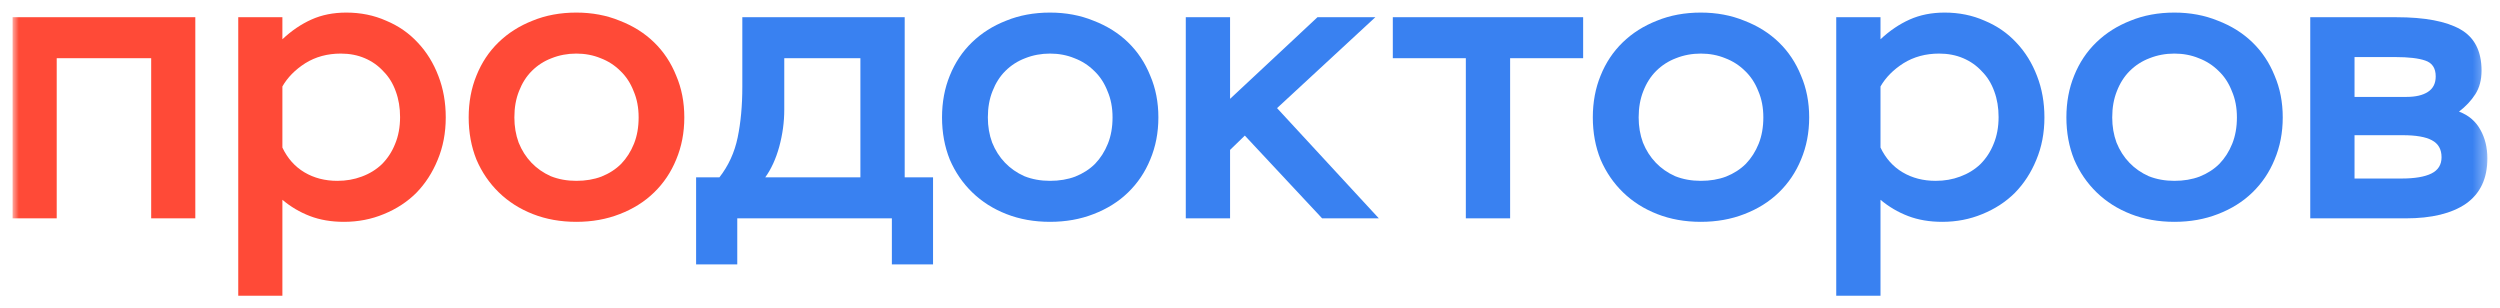
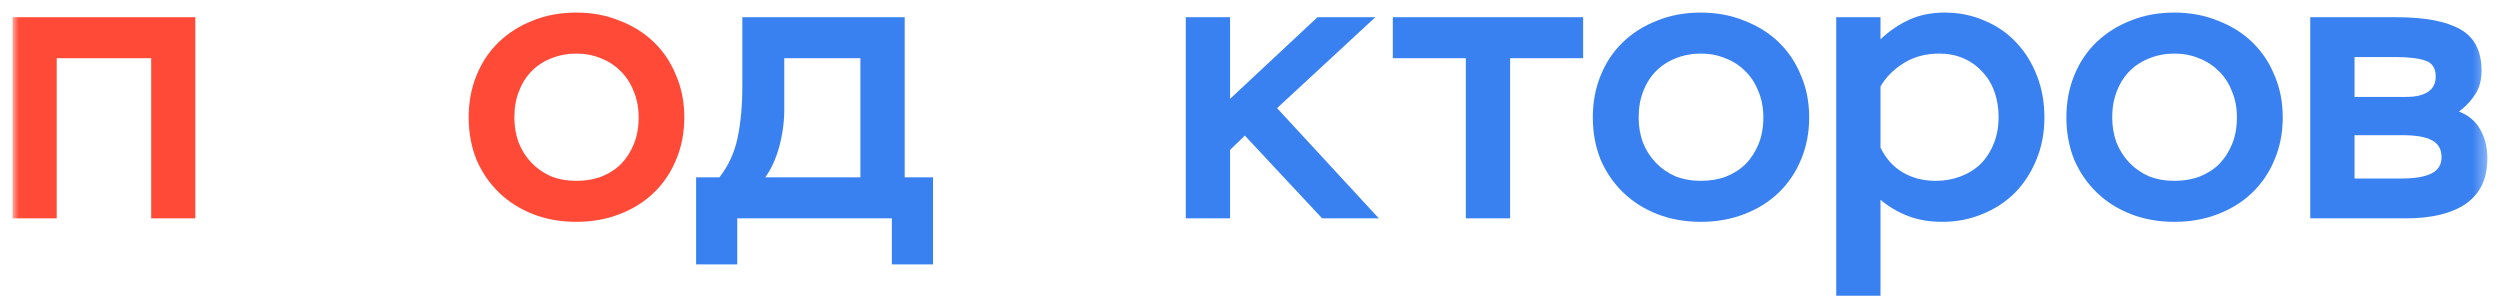
<svg xmlns="http://www.w3.org/2000/svg" viewBox="0 0 198.67 24.50" data-guides="{&quot;vertical&quot;:[],&quot;horizontal&quot;:[]}">
  <defs />
  <mask x="1" y="-5.094" width="196.667" height="30" data-from-defs="true" maskUnits="userSpaceOnUse" maskContentUnits="userSpaceOnUse" id="tSvg13baa1b50c4">
    <path fill="white" width="196.667" height="30" id="tSvg7b31516753" title="Rectangle 1" fill-opacity="1" stroke="none" stroke-opacity="1" d="M1 -5.094H197.667V24.906H1Z" style="transform-origin: 99.334px 9.906px;" />
  </mask>
  <path fill="#FF4A37" stroke="none" fill-opacity="1" stroke-width="1" stroke-opacity="1" id="tSvg161b09d3396" title="Path 2" d="M12.014 4.627C9.511 4.627 7.009 4.627 4.507 4.627C4.507 8.869 4.507 13.111 4.507 17.352C3.338 17.352 2.169 17.352 1 17.352C1 12.025 1 6.697 1 1.369C5.84 1.369 10.68 1.369 15.521 1.369C15.521 6.697 15.521 12.025 15.521 17.352C14.352 17.352 13.182 17.352 12.014 17.352C12.014 13.111 12.014 8.869 12.014 4.627Z" mask="url(#tSvg13baa1b50c4)" />
-   <path fill="#FF4A37" stroke="none" fill-opacity="1" stroke-width="1" stroke-opacity="1" id="tSvg17f77413305" title="Path 3" d="M18.933 1.369C20.102 1.369 21.272 1.369 22.441 1.369C22.441 1.953 22.441 2.537 22.441 3.121C23.158 2.445 23.927 1.922 24.748 1.553C25.568 1.184 26.491 1 27.517 1C28.665 1 29.721 1.215 30.685 1.645C31.67 2.055 32.511 2.639 33.208 3.397C33.905 4.135 34.449 5.016 34.839 6.041C35.228 7.045 35.423 8.142 35.423 9.33C35.423 10.559 35.208 11.687 34.777 12.711C34.367 13.715 33.803 14.586 33.085 15.324C32.367 16.041 31.506 16.605 30.501 17.014C29.516 17.424 28.46 17.629 27.332 17.629C26.327 17.629 25.425 17.475 24.625 17.168C23.825 16.861 23.097 16.43 22.441 15.877C22.441 18.418 22.441 20.959 22.441 23.5C21.272 23.5 20.102 23.5 18.933 23.5C18.933 16.123 18.933 8.746 18.933 1.369ZM26.809 14.371C27.506 14.371 28.152 14.258 28.747 14.033C29.363 13.807 29.896 13.48 30.347 13.049C30.798 12.598 31.147 12.066 31.393 11.451C31.66 10.816 31.793 10.098 31.793 9.299C31.793 8.562 31.68 7.885 31.454 7.27C31.229 6.635 30.901 6.103 30.47 5.672C30.06 5.221 29.568 4.873 28.993 4.627C28.419 4.381 27.783 4.258 27.086 4.258C26.02 4.258 25.076 4.514 24.256 5.027C23.456 5.539 22.851 6.154 22.441 6.871C22.441 8.49 22.441 10.109 22.441 11.727C22.851 12.588 23.435 13.244 24.194 13.695C24.953 14.146 25.825 14.371 26.809 14.371Z" mask="url(#tSvg13baa1b50c4)" />
  <path fill="#FF4A37" stroke="none" fill-opacity="1" stroke-width="1" stroke-opacity="1" id="tSvg180a0fb05d6" title="Path 4" d="M37.245 9.33C37.245 8.121 37.45 7.014 37.861 6.01C38.271 4.986 38.855 4.104 39.614 3.367C40.373 2.629 41.276 2.055 42.321 1.645C43.367 1.215 44.526 1 45.798 1C47.049 1 48.197 1.215 49.243 1.645C50.31 2.055 51.222 2.629 51.981 3.367C52.74 4.104 53.325 4.986 53.735 6.01C54.166 7.014 54.381 8.121 54.381 9.33C54.381 10.539 54.166 11.656 53.735 12.68C53.325 13.684 52.74 14.555 51.981 15.293C51.222 16.031 50.31 16.605 49.243 17.014C48.197 17.424 47.049 17.629 45.798 17.629C44.547 17.629 43.398 17.424 42.352 17.014C41.306 16.605 40.404 16.031 39.645 15.293C38.886 14.555 38.291 13.684 37.861 12.68C37.45 11.656 37.245 10.539 37.245 9.33ZM40.876 9.33C40.876 10.047 40.988 10.713 41.214 11.328C41.46 11.943 41.798 12.475 42.229 12.926C42.66 13.377 43.172 13.736 43.767 14.002C44.383 14.248 45.059 14.371 45.798 14.371C46.536 14.371 47.203 14.258 47.797 14.033C48.413 13.787 48.936 13.449 49.366 13.018C49.797 12.568 50.136 12.035 50.382 11.42C50.628 10.805 50.751 10.108 50.751 9.33C50.751 8.551 50.617 7.855 50.351 7.24C50.105 6.604 49.756 6.072 49.305 5.641C48.854 5.191 48.331 4.853 47.736 4.627C47.141 4.381 46.495 4.258 45.798 4.258C45.1 4.258 44.444 4.381 43.829 4.627C43.234 4.853 42.711 5.191 42.26 5.641C41.829 6.072 41.491 6.604 41.245 7.24C40.998 7.855 40.876 8.551 40.876 9.33Z" mask="url(#tSvg13baa1b50c4)" />
  <path fill="#3981F1" stroke="none" fill-opacity="1" stroke-width="1" stroke-opacity="1" id="tSvgace88e529b" title="Path 5" d="M55.318 14.094C55.935 14.094 56.552 14.094 57.169 14.094C57.89 13.172 58.373 12.117 58.62 10.928C58.867 9.74 58.991 8.398 58.991 6.902C58.991 5.058 58.991 3.213 58.991 1.369C63.292 1.369 67.593 1.369 71.894 1.369C71.894 5.611 71.894 9.852 71.894 14.094C72.645 14.094 73.396 14.094 74.147 14.094C74.147 16.4 74.147 18.705 74.147 21.01C73.056 21.01 71.966 21.01 70.875 21.01C70.875 19.791 70.875 18.572 70.875 17.352C66.78 17.352 62.684 17.352 58.589 17.352C58.589 18.572 58.589 19.791 58.589 21.01C57.499 21.01 56.408 21.01 55.318 21.01C55.318 18.705 55.318 16.4 55.318 14.094ZM68.374 14.094C68.374 10.938 68.374 7.783 68.374 4.627C66.358 4.627 64.341 4.627 62.324 4.627C62.324 5.99 62.324 7.353 62.324 8.715C62.324 9.699 62.191 10.682 61.923 11.666C61.656 12.629 61.285 13.439 60.812 14.094C63.333 14.094 65.854 14.094 68.374 14.094Z" mask="url(#tSvg13baa1b50c4)" />
-   <path fill="#3981F1" stroke="none" fill-opacity="1" stroke-width="1" stroke-opacity="1" id="tSvg889ebb7597" title="Path 6" d="M74.861 9.33C74.861 8.121 75.067 7.014 75.478 6.01C75.89 4.986 76.476 4.104 77.238 3.367C77.999 2.629 78.904 2.055 79.954 1.645C81.004 1.215 82.166 1 83.442 1C84.697 1 85.85 1.215 86.899 1.645C87.969 2.055 88.885 2.629 89.647 3.367C90.408 4.104 90.994 4.986 91.406 6.01C91.838 7.014 92.054 8.121 92.054 9.33C92.054 10.539 91.838 11.656 91.406 12.68C90.994 13.684 90.408 14.555 89.647 15.293C88.885 16.031 87.969 16.605 86.899 17.014C85.85 17.424 84.697 17.629 83.442 17.629C82.187 17.629 81.034 17.424 79.985 17.014C78.935 16.605 78.03 16.031 77.269 15.293C76.507 14.555 75.91 13.684 75.478 12.68C75.067 11.656 74.861 10.539 74.861 9.33ZM78.503 9.33C78.503 10.047 78.616 10.713 78.843 11.328C79.09 11.943 79.429 12.475 79.861 12.926C80.294 13.377 80.808 13.736 81.405 14.002C82.022 14.248 82.701 14.371 83.442 14.371C84.183 14.371 84.852 14.258 85.448 14.033C86.066 13.787 86.591 13.449 87.023 13.018C87.455 12.568 87.794 12.035 88.041 11.42C88.288 10.805 88.412 10.108 88.412 9.33C88.412 8.551 88.278 7.855 88.01 7.24C87.763 6.604 87.414 6.072 86.961 5.641C86.508 5.191 85.984 4.853 85.387 4.627C84.79 4.381 84.142 4.258 83.442 4.258C82.742 4.258 82.084 4.381 81.466 4.627C80.87 4.853 80.345 5.191 79.892 5.641C79.46 6.072 79.121 6.604 78.874 7.24C78.627 7.855 78.503 8.551 78.503 9.33Z" mask="url(#tSvg13baa1b50c4)" />
  <path fill="#3981F1" stroke="none" fill-opacity="1" stroke-width="1" stroke-opacity="1" id="tSvg17a9cf857e" title="Path 7" d="M94.232 1.369C95.405 1.369 96.578 1.369 97.751 1.369C97.751 3.531 97.751 5.693 97.751 7.855C100.066 5.693 102.381 3.531 104.696 1.369C106.229 1.369 107.762 1.369 109.295 1.369C106.692 3.777 104.088 6.184 101.485 8.592C104.181 11.512 106.877 14.432 109.573 17.352C108.071 17.352 106.569 17.352 105.067 17.352C103.019 15.16 100.972 12.967 98.924 10.775C98.533 11.154 98.142 11.533 97.751 11.912C97.751 13.725 97.751 15.539 97.751 17.352C96.578 17.352 95.405 17.352 94.232 17.352C94.232 12.025 94.232 6.697 94.232 1.369Z" mask="url(#tSvg13baa1b50c4)" />
  <path fill="#3981F1" stroke="none" fill-opacity="1" stroke-width="1" stroke-opacity="1" id="tSvg6b9c8c5bfa" title="Path 8" d="M110.684 1.369C115.726 1.369 120.767 1.369 125.809 1.369C125.809 2.455 125.809 3.541 125.809 4.627C123.875 4.627 121.94 4.627 120.006 4.627C120.006 8.869 120.006 13.111 120.006 17.352C118.833 17.352 117.66 17.352 116.487 17.352C116.487 13.111 116.487 8.869 116.487 4.627C114.553 4.627 112.618 4.627 110.684 4.627C110.684 3.541 110.684 2.455 110.684 1.369Z" mask="url(#tSvg13baa1b50c4)" />
  <path fill="#3981F1" stroke="none" fill-opacity="1" stroke-width="1" stroke-opacity="1" id="tSvg94962ba8b1" title="Path 9" d="M126.578 9.33C126.578 8.121 126.784 7.014 127.196 6.01C127.607 4.986 128.194 4.104 128.955 3.367C129.716 2.629 130.622 2.055 131.672 1.645C132.721 1.215 133.884 1 135.159 1C136.415 1 137.567 1.215 138.617 1.645C139.687 2.055 140.602 2.629 141.364 3.367C142.125 4.104 142.712 4.986 143.124 6.01C143.556 7.014 143.772 8.121 143.772 9.33C143.772 10.539 143.556 11.656 143.124 12.68C142.712 13.684 142.125 14.555 141.364 15.293C140.602 16.031 139.687 16.605 138.617 17.014C137.567 17.424 136.415 17.629 135.159 17.629C133.905 17.629 132.752 17.424 131.703 17.014C130.653 16.605 129.747 16.031 128.986 15.293C128.225 14.555 127.628 13.684 127.196 12.68C126.784 11.656 126.578 10.539 126.578 9.33ZM130.221 9.33C130.221 10.047 130.335 10.713 130.56 11.328C130.807 11.943 131.147 12.475 131.579 12.926C132.011 13.377 132.526 13.736 133.123 14.002C133.74 14.248 134.419 14.371 135.159 14.371C135.9 14.371 136.57 14.258 137.166 14.033C137.784 13.787 138.308 13.449 138.741 13.018C139.172 12.568 139.512 12.035 139.759 11.42C140.006 10.805 140.129 10.108 140.129 9.33C140.129 8.551 139.996 7.855 139.728 7.24C139.481 6.604 139.131 6.072 138.679 5.641C138.226 5.191 137.701 4.853 137.105 4.627C136.508 4.381 135.859 4.258 135.159 4.258C134.46 4.258 133.802 4.381 133.184 4.627C132.588 4.853 132.062 5.191 131.61 5.641C131.177 6.072 130.838 6.604 130.591 7.24C130.345 7.855 130.221 8.551 130.221 9.33Z" mask="url(#tSvg13baa1b50c4)" />
  <path fill="#3981F1" stroke="none" fill-opacity="1" stroke-width="1" stroke-opacity="1" id="tSvg1112c6129d0" title="Path 10" d="M145.922 1.369C147.095 1.369 148.267 1.369 149.44 1.369C149.44 1.953 149.44 2.537 149.44 3.121C150.16 2.445 150.932 1.922 151.755 1.553C152.579 1.184 153.505 1 154.534 1C155.686 1 156.746 1.215 157.713 1.645C158.7 2.055 159.544 2.639 160.244 3.397C160.943 4.135 161.489 5.016 161.88 6.041C162.271 7.045 162.466 8.142 162.466 9.33C162.466 10.559 162.251 11.687 161.818 12.711C161.407 13.715 160.841 14.586 160.12 15.324C159.4 16.041 158.536 16.605 157.528 17.014C156.54 17.424 155.48 17.629 154.349 17.629C153.34 17.629 152.434 17.475 151.632 17.168C150.829 16.861 150.099 16.43 149.44 15.877C149.44 18.418 149.44 20.959 149.44 23.5C148.267 23.5 147.095 23.5 145.922 23.5C145.922 16.123 145.922 8.746 145.922 1.369ZM153.824 14.371C154.524 14.371 155.172 14.258 155.768 14.033C156.385 13.807 156.921 13.48 157.373 13.049C157.826 12.598 158.176 12.066 158.423 11.451C158.69 10.816 158.824 10.098 158.824 9.299C158.824 8.562 158.711 7.885 158.485 7.27C158.258 6.635 157.929 6.103 157.497 5.672C157.085 5.221 156.591 4.873 156.015 4.627C155.439 4.381 154.801 4.258 154.101 4.258C153.032 4.258 152.085 4.514 151.262 5.027C150.459 5.539 149.852 6.154 149.44 6.871C149.44 8.49 149.44 10.109 149.44 11.727C149.852 12.588 150.439 13.244 151.2 13.695C151.961 14.146 152.836 14.371 153.824 14.371Z" mask="url(#tSvg13baa1b50c4)" />
  <path fill="#3981F1" stroke="none" fill-opacity="1" stroke-width="1" stroke-opacity="1" id="tSvgfc830872c7" title="Path 11" d="M164.212 9.33C164.212 8.121 164.418 7.014 164.829 6.01C165.241 4.986 165.827 4.104 166.589 3.367C167.35 2.629 168.256 2.055 169.305 1.645C170.354 1.215 171.518 1 172.793 1C174.048 1 175.201 1.215 176.251 1.645C177.32 2.055 178.236 2.629 178.997 3.367C179.759 4.104 180.345 4.986 180.757 6.01C181.189 7.014 181.405 8.121 181.405 9.33C181.405 10.539 181.189 11.656 180.757 12.68C180.345 13.684 179.759 14.555 178.997 15.293C178.236 16.031 177.32 16.605 176.251 17.014C175.201 17.424 174.048 17.629 172.793 17.629C171.538 17.629 170.385 17.424 169.335 17.014C168.287 16.605 167.381 16.031 166.62 15.293C165.858 14.555 165.262 13.684 164.829 12.68C164.418 11.656 164.212 10.539 164.212 9.33ZM167.854 9.33C167.854 10.047 167.967 10.713 168.194 11.328C168.441 11.943 168.78 12.475 169.213 12.926C169.645 13.377 170.159 13.736 170.756 14.002C171.373 14.248 172.052 14.371 172.793 14.371C173.534 14.371 174.202 14.258 174.799 14.033C175.417 13.787 175.942 13.449 176.373 13.018C176.806 12.568 177.145 12.035 177.392 11.42C177.639 10.805 177.763 10.108 177.763 9.33C177.763 8.551 177.629 7.855 177.361 7.24C177.114 6.604 176.765 6.072 176.312 5.641C175.859 5.191 175.335 4.853 174.737 4.627C174.141 4.381 173.493 4.258 172.793 4.258C172.093 4.258 171.435 4.381 170.818 4.627C170.22 4.853 169.696 5.191 169.244 5.641C168.811 6.072 168.472 6.604 168.225 7.24C167.978 7.855 167.854 8.551 167.854 9.33Z" mask="url(#tSvg13baa1b50c4)" />
  <path fill="#3981F1" stroke="none" fill-opacity="1" stroke-width="1" stroke-opacity="1" id="tSvgfbf220ccf2" title="Path 12" d="M183.591 1.369C185.875 1.369 188.159 1.369 190.443 1.369C192.686 1.369 194.374 1.687 195.506 2.322C196.637 2.957 197.204 4.053 197.204 5.611C197.204 6.348 197.039 6.973 196.71 7.486C196.381 7.998 195.948 8.459 195.413 8.869C196.175 9.156 196.74 9.637 197.111 10.313C197.481 10.969 197.667 11.727 197.667 12.588C197.667 14.187 197.101 15.385 195.969 16.184C194.837 16.963 193.243 17.352 191.184 17.352C188.653 17.352 186.122 17.352 183.591 17.352C183.591 12.025 183.591 6.697 183.591 1.369ZM187.11 10.744C187.11 11.891 187.11 13.039 187.11 14.187C188.355 14.187 189.6 14.187 190.845 14.187C191.894 14.187 192.686 14.053 193.222 13.787C193.757 13.521 194.025 13.09 194.025 12.496C194.025 11.861 193.767 11.41 193.253 11.143C192.758 10.877 191.987 10.744 190.938 10.744C189.662 10.744 188.386 10.744 187.11 10.744ZM187.11 4.535C187.11 5.59 187.11 6.646 187.11 7.701C188.489 7.701 189.867 7.701 191.246 7.701C191.966 7.701 192.533 7.568 192.944 7.301C193.356 7.035 193.561 6.625 193.561 6.072C193.561 5.416 193.284 4.996 192.728 4.812C192.193 4.627 191.401 4.535 190.351 4.535C189.271 4.535 188.19 4.535 187.11 4.535Z" mask="url(#tSvg13baa1b50c4)" />
</svg>